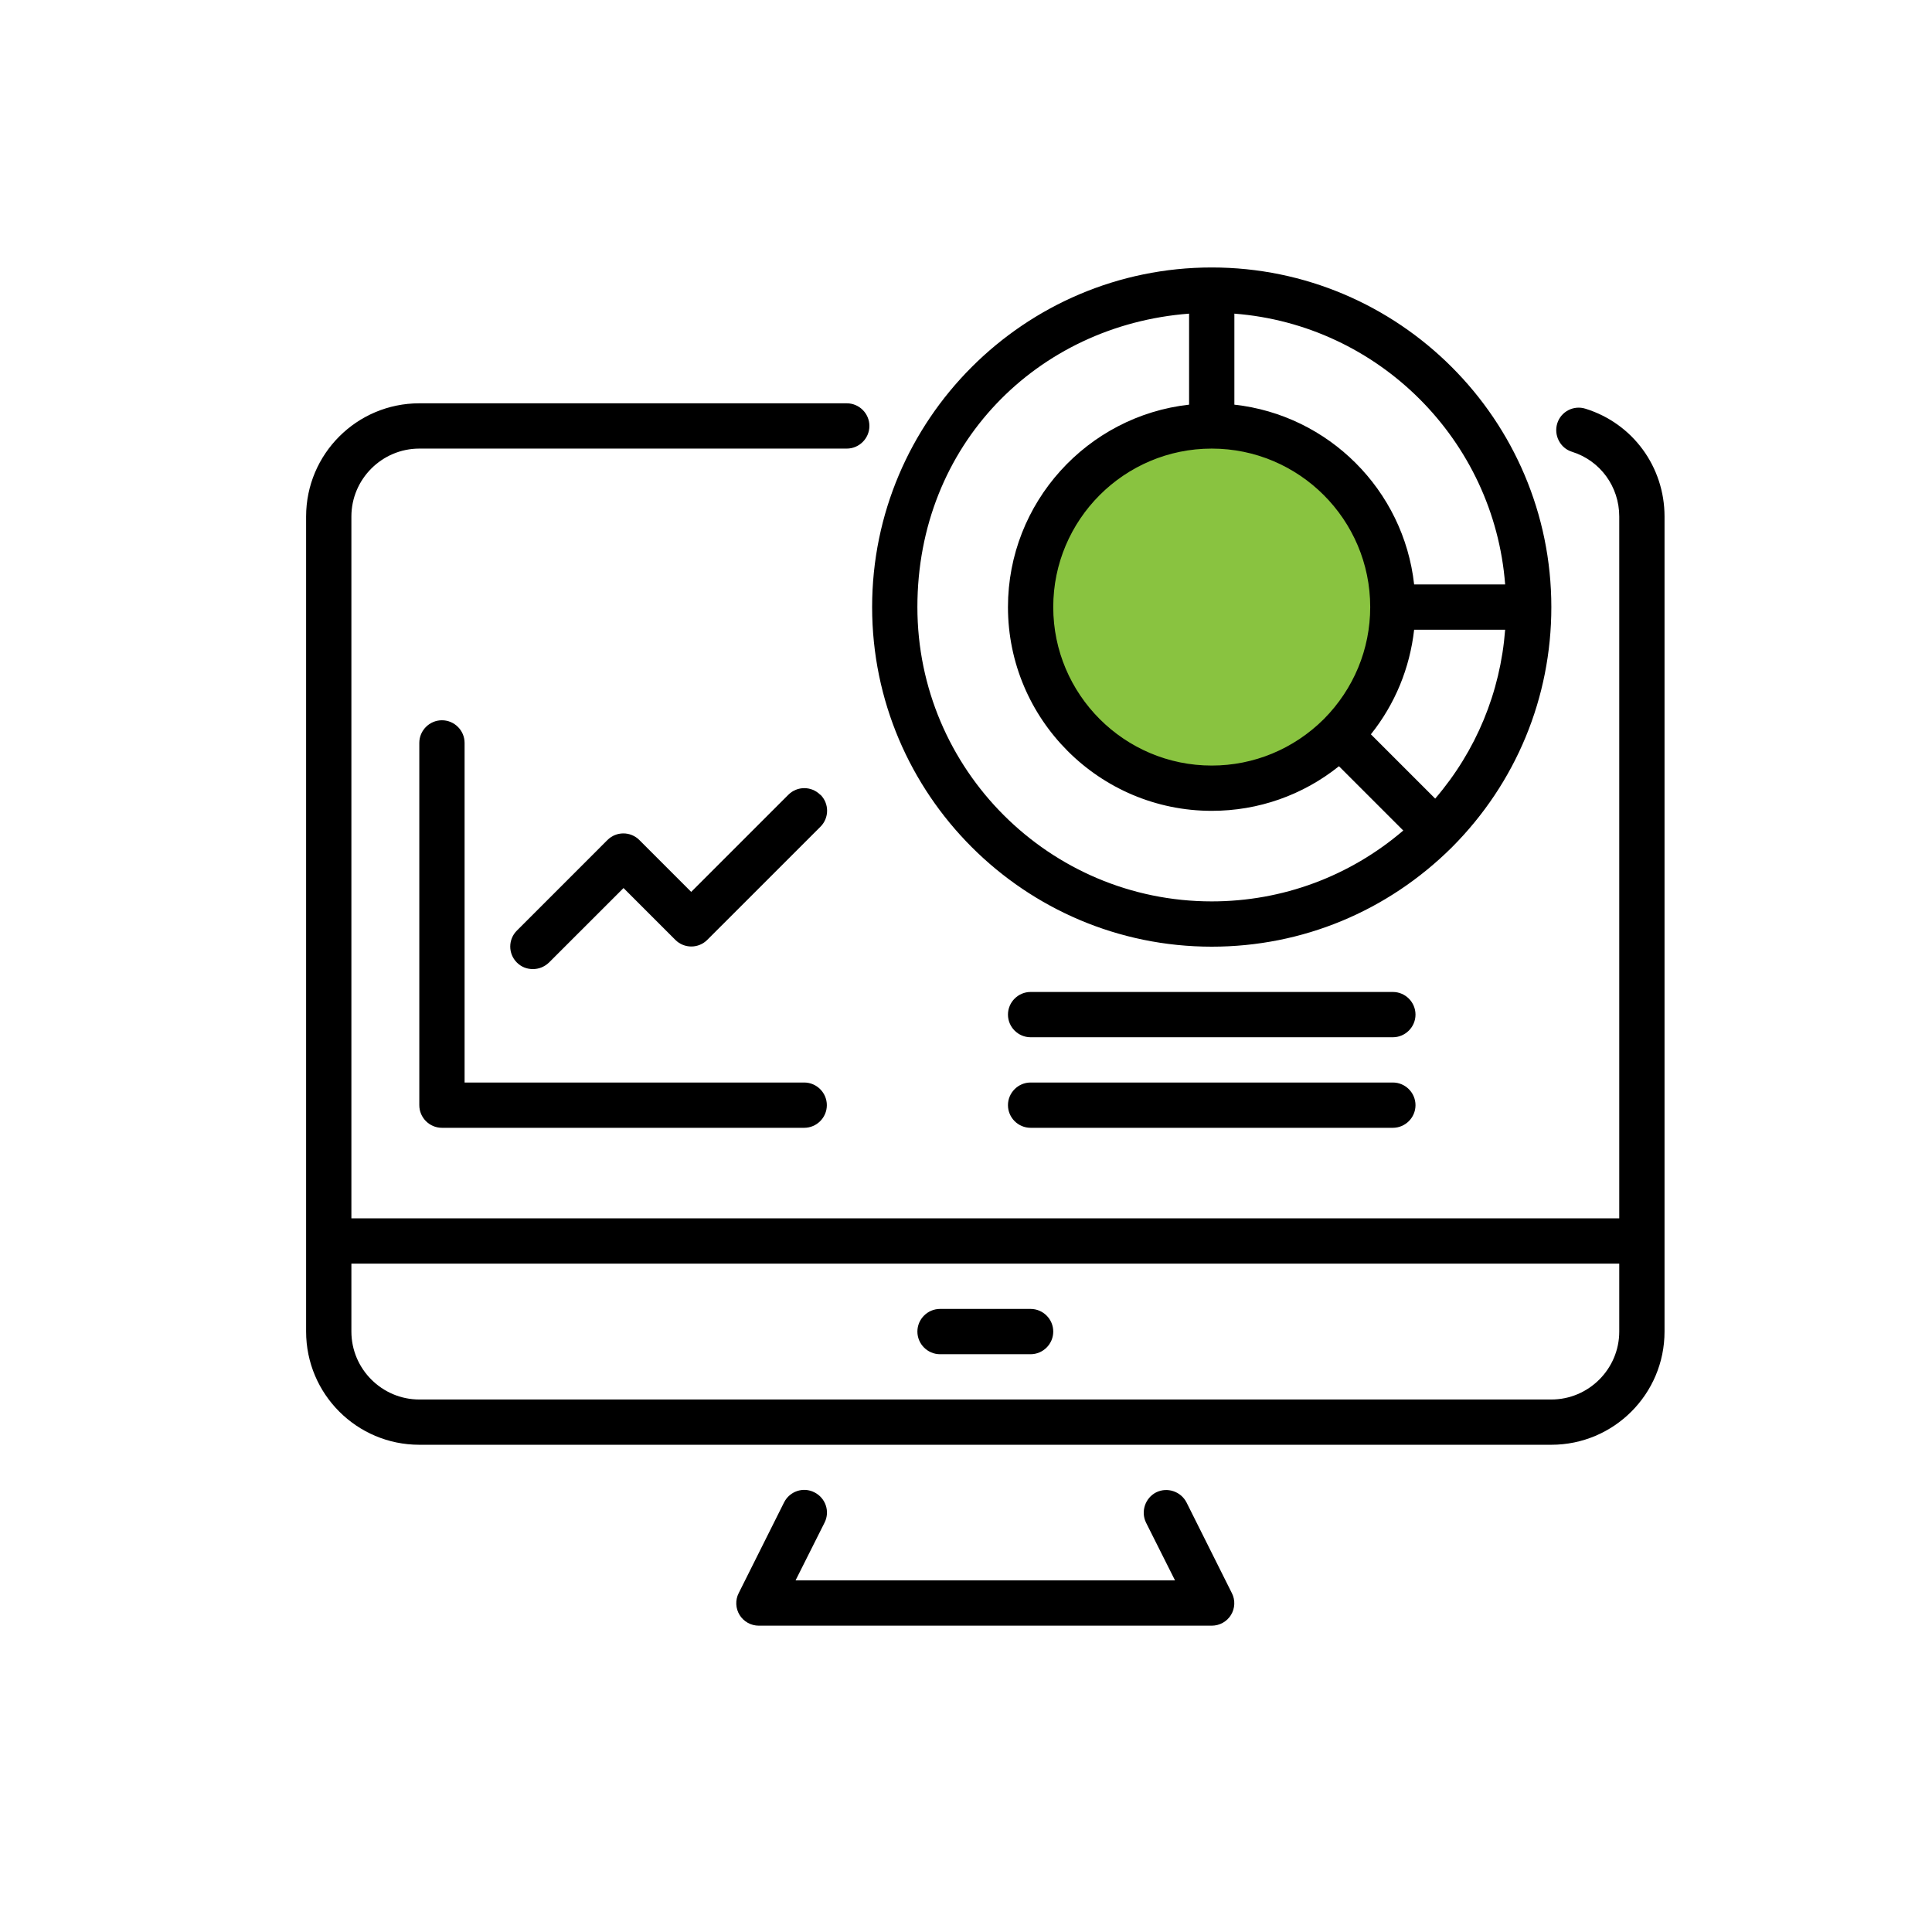
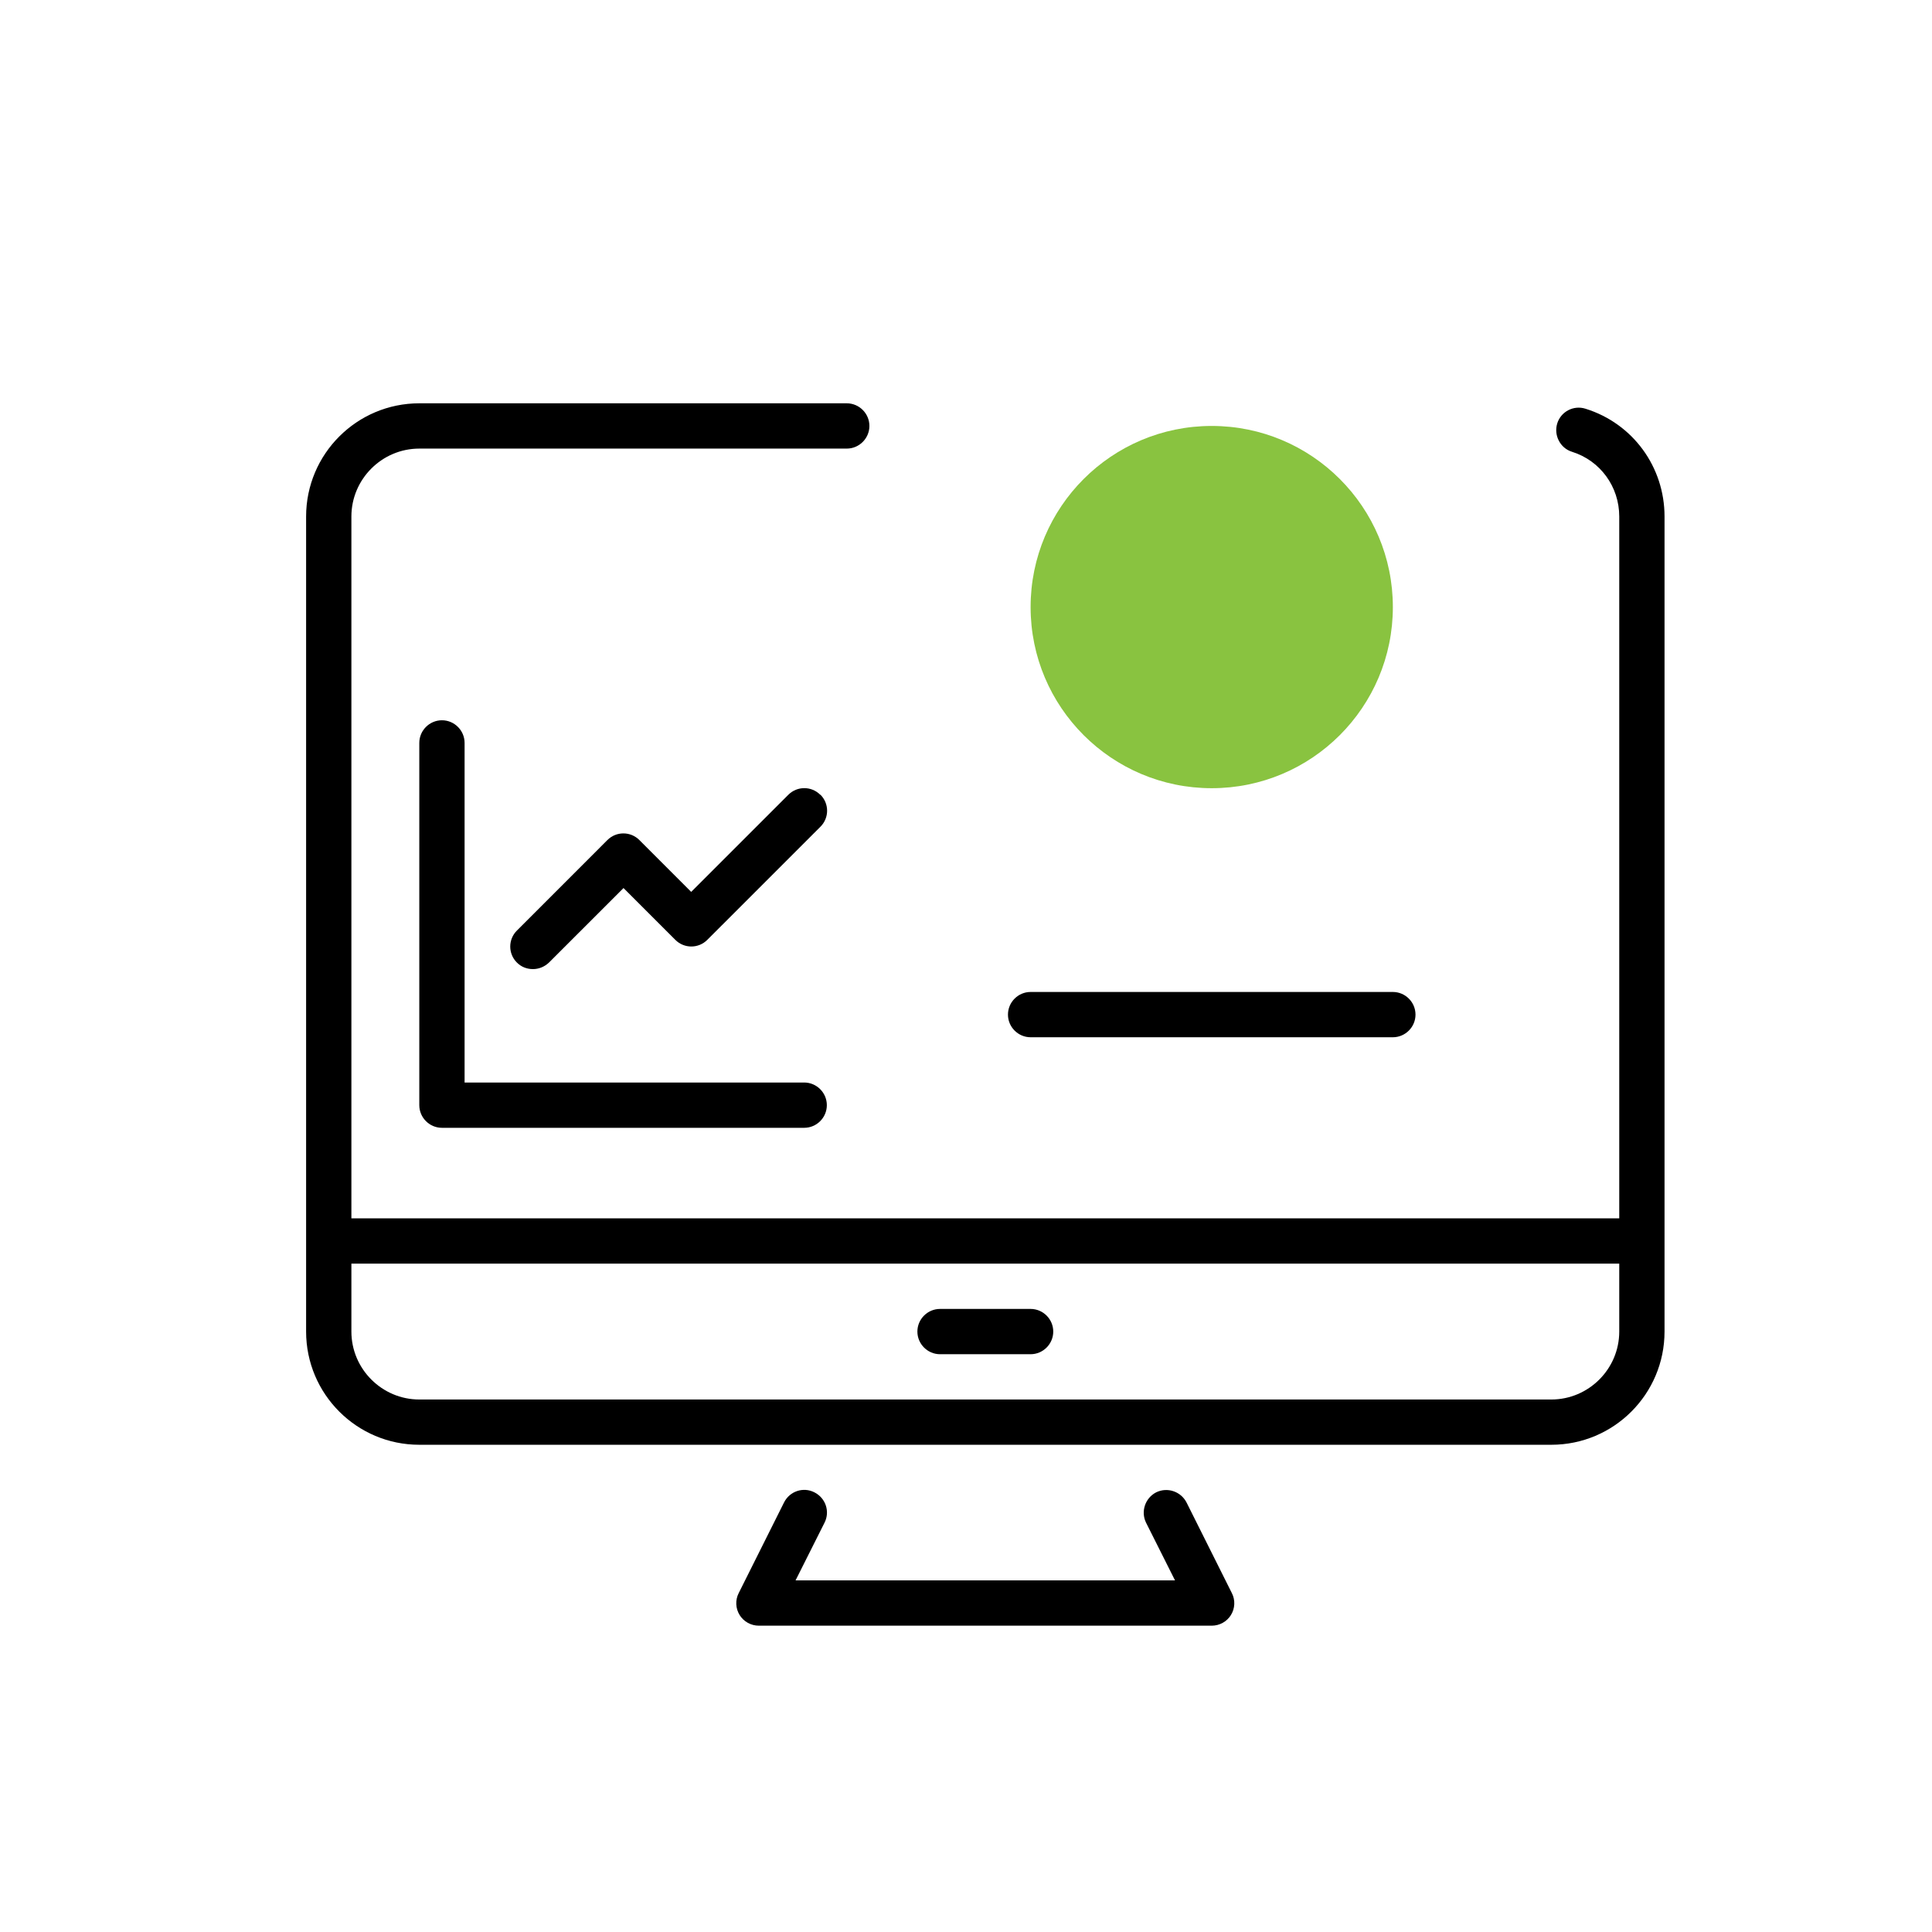
<svg xmlns="http://www.w3.org/2000/svg" width="100" height="100" viewBox="0 0 100 100" fill="none">
  <circle cx="62.719" cy="31.422" r="9.375" fill="#89C340" />
  <path d="M48.656 70.094H53.344C53.988 70.094 54.516 69.566 54.516 68.922C54.516 68.277 53.988 67.75 53.344 67.75H48.656C48.012 67.75 47.484 68.277 47.484 68.922C47.484 69.566 48.012 70.094 48.656 70.094Z" fill="black" />
  <path d="M82.066 21.156C81.445 20.957 80.789 21.309 80.602 21.918C80.414 22.527 80.754 23.195 81.363 23.383C82.828 23.84 83.812 25.188 83.812 26.734V63.062H18.188V26.734C18.188 24.801 19.77 23.219 21.703 23.219H43.828C44.473 23.219 45 22.691 45 22.047C45 21.402 44.473 20.875 43.828 20.875H21.703C18.469 20.875 15.844 23.5 15.844 26.734V68.922C15.844 72.156 18.469 74.781 21.703 74.781H80.297C83.531 74.781 86.156 72.156 86.156 68.922V26.734C86.156 24.168 84.516 21.918 82.066 21.156ZM83.812 68.922C83.812 70.856 82.231 72.438 80.297 72.438H21.703C19.77 72.438 18.188 70.856 18.188 68.922V65.406H83.812V68.922Z" fill="black" />
-   <path d="M62.719 49C67.406 49 71.812 47.172 75.152 43.855C78.469 40.527 80.297 36.109 80.297 31.422C80.297 21.73 72.41 13.844 62.719 13.844C53.027 13.844 45.141 21.73 45.141 31.422C45.141 41.113 53.027 49 62.719 49ZM62.719 23.219C67.242 23.219 70.922 26.898 70.922 31.422C70.922 33.602 70.066 35.664 68.519 37.223C66.961 38.77 64.898 39.625 62.719 39.625C58.195 39.625 54.516 35.945 54.516 31.422C54.516 26.898 58.195 23.219 62.719 23.219ZM74.285 41.336L70.957 38.008C72.211 36.438 72.973 34.574 73.195 32.594H77.906C77.66 35.828 76.406 38.863 74.285 41.336ZM77.906 30.25H73.195C72.656 25.363 68.766 21.484 63.891 20.945V16.234C71.356 16.809 77.332 22.785 77.906 30.25ZM61.547 16.234V20.945C56.285 21.531 52.172 26.008 52.172 31.422C52.172 37.234 56.906 41.969 62.719 41.969C65.133 41.969 67.43 41.16 69.305 39.66L70.981 41.336L72.633 42.988C69.867 45.355 66.387 46.656 62.719 46.656C54.316 46.656 47.484 39.824 47.484 31.422C47.484 23.02 53.695 16.832 61.547 16.234Z" fill="black" />
  <path d="M72.094 51.344H53.344C52.699 51.344 52.172 51.871 52.172 52.516C52.172 53.16 52.699 53.688 53.344 53.688H72.094C72.738 53.688 73.266 53.16 73.266 52.516C73.266 51.871 72.738 51.344 72.094 51.344Z" fill="black" />
-   <path d="M72.094 56.031H53.344C52.699 56.031 52.172 56.559 52.172 57.203C52.172 57.848 52.699 58.375 53.344 58.375H72.094C72.738 58.375 73.266 57.848 73.266 57.203C73.266 56.559 72.738 56.031 72.094 56.031Z" fill="black" />
  <path d="M22.875 37.281C22.23 37.281 21.703 37.809 21.703 38.453V57.203C21.703 57.848 22.23 58.375 22.875 58.375H41.625C42.27 58.375 42.797 57.848 42.797 57.203C42.797 56.559 42.27 56.031 41.625 56.031H24.047V38.453C24.047 37.809 23.52 37.281 22.875 37.281Z" fill="black" />
  <path d="M42.456 41.137C41.999 40.68 41.261 40.68 40.804 41.137L35.776 46.164L33.093 43.48C32.636 43.023 31.898 43.023 31.44 43.48L26.753 48.168C26.296 48.625 26.296 49.363 26.753 49.82C26.987 50.055 27.28 50.16 27.585 50.16C27.89 50.16 28.183 50.043 28.417 49.82L32.273 45.965L34.956 48.648C35.413 49.105 36.151 49.105 36.608 48.648L42.468 42.789C42.925 42.332 42.925 41.594 42.468 41.137H42.456Z" fill="black" />
  <path d="M61.416 77.77C61.123 77.195 60.42 76.961 59.846 77.242C59.272 77.535 59.037 78.238 59.319 78.813L60.819 81.801H41.178L42.678 78.813C42.971 78.238 42.736 77.535 42.151 77.242C41.576 76.949 40.873 77.184 40.58 77.77L38.236 82.457C38.049 82.82 38.072 83.254 38.283 83.594C38.494 83.934 38.869 84.145 39.279 84.145H62.717C63.127 84.145 63.502 83.934 63.713 83.594C63.924 83.254 63.947 82.82 63.76 82.457L61.416 77.77Z" fill="black" />
</svg>